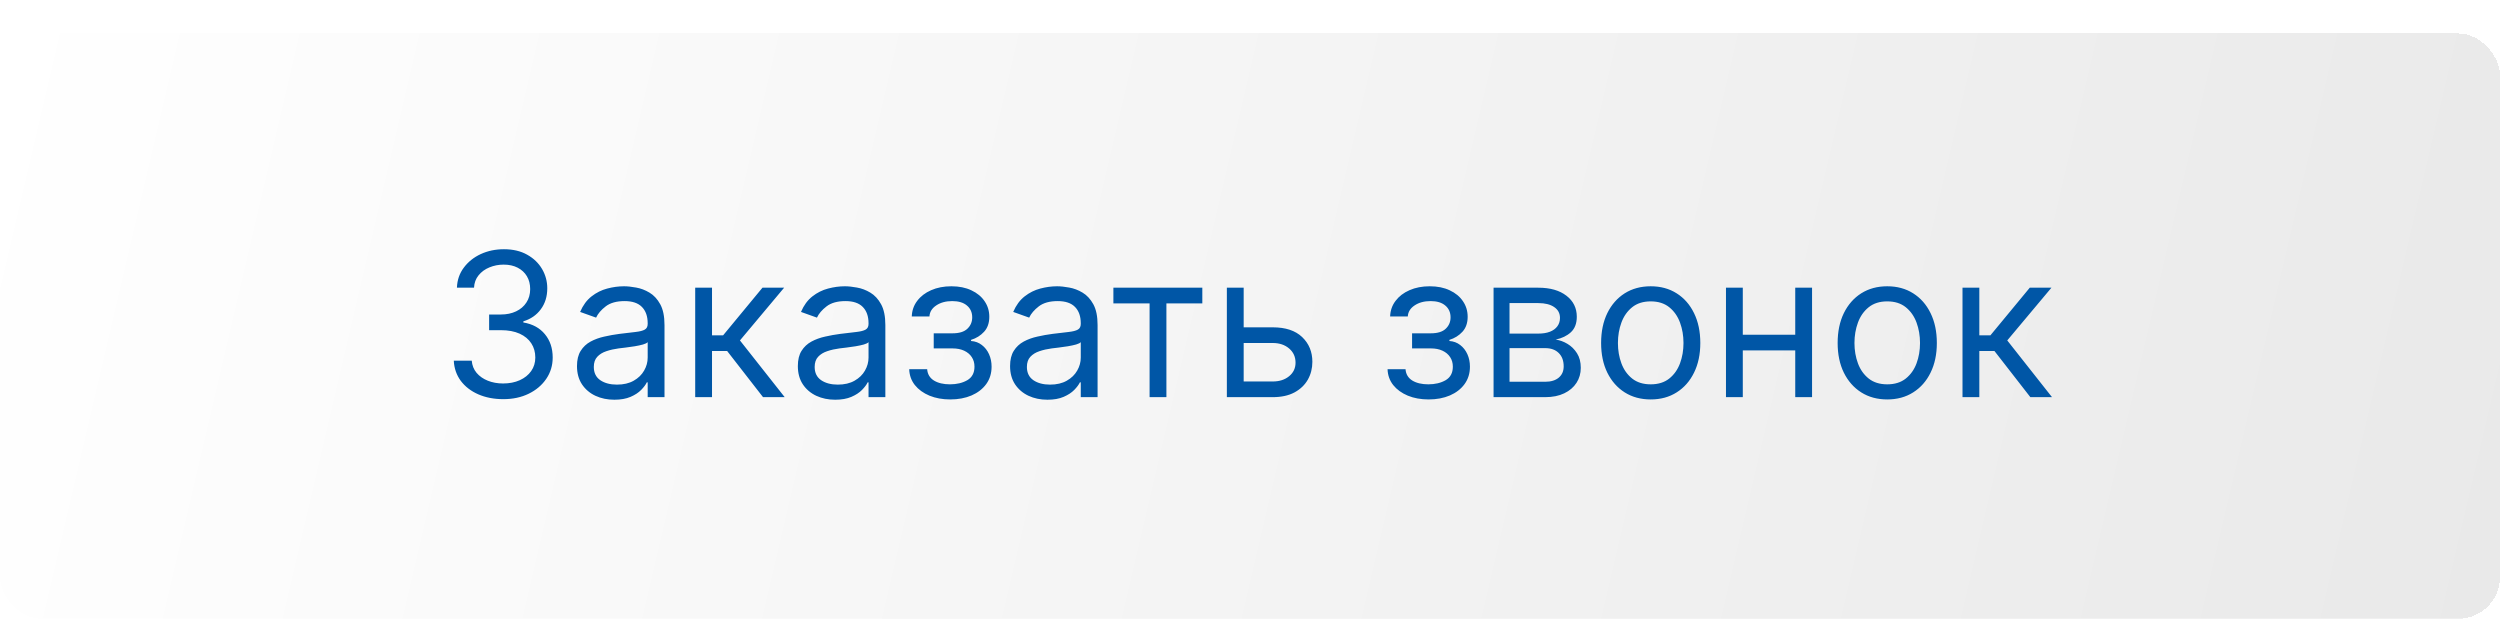
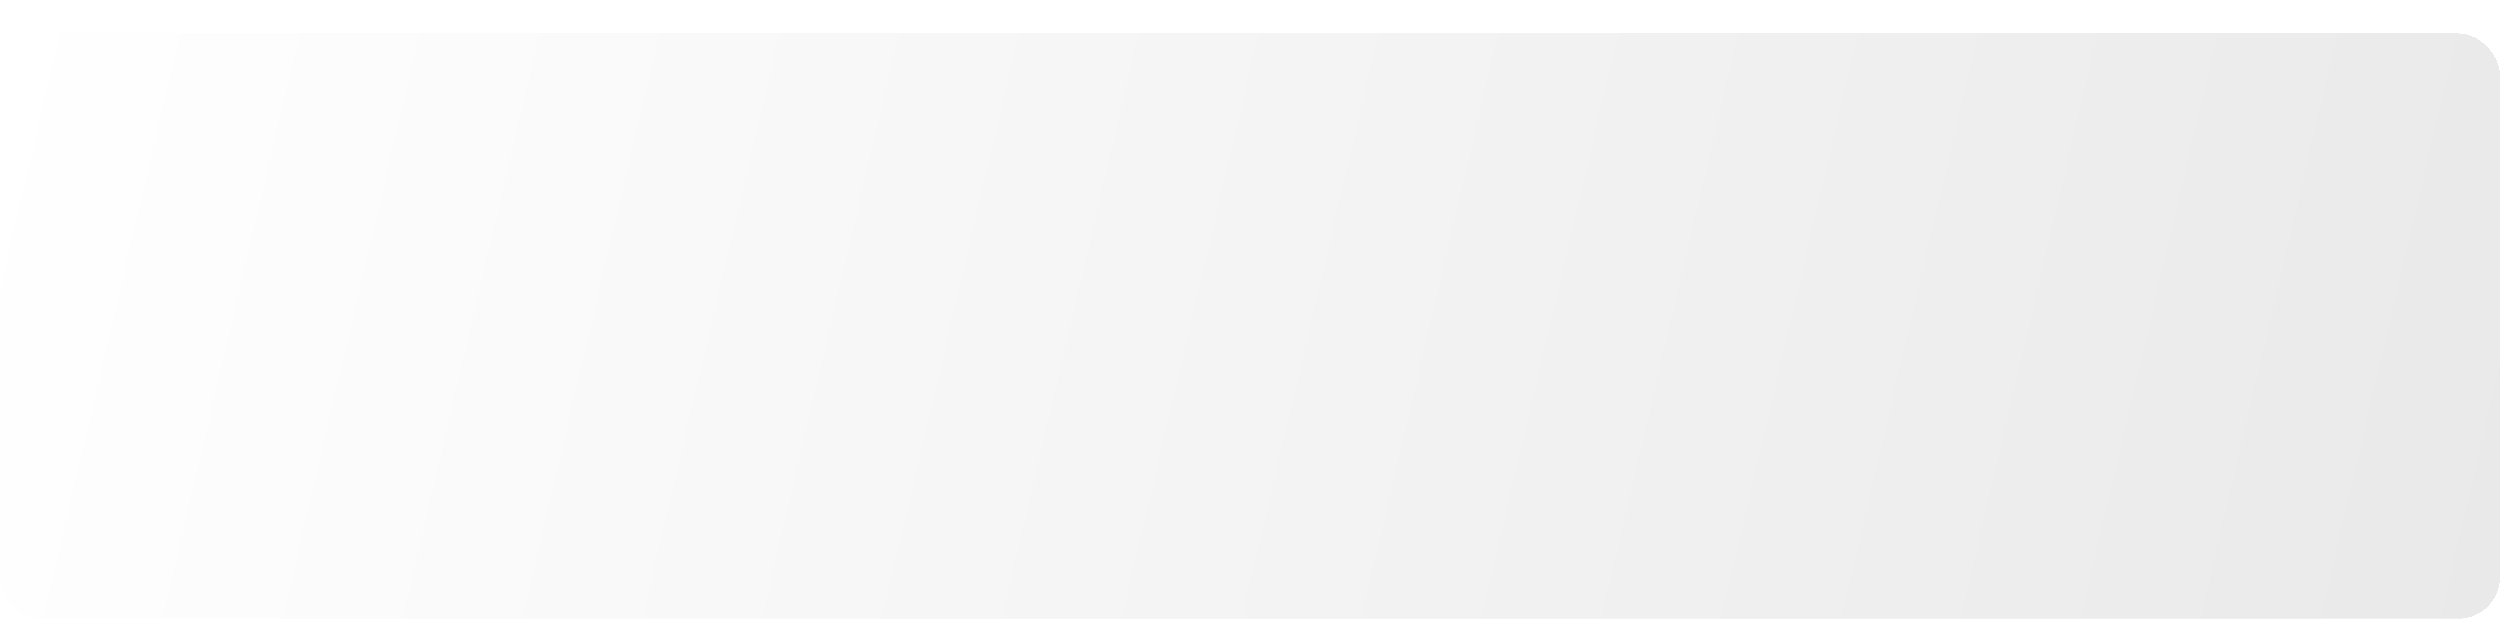
<svg xmlns="http://www.w3.org/2000/svg" width="299" height="74" viewBox="0 0 299 74" fill="none">
  <g filter="url(#filter0_d_35_294)">
    <rect width="299" height="70" rx="5" fill="url(#paint0_linear_35_294)" shape-rendering="crispEdges" />
-     <path d="M60.205 43.739C59.08 43.739 58.077 43.545 57.196 43.159C56.321 42.773 55.625 42.236 55.108 41.548C54.597 40.855 54.318 40.051 54.273 39.136H56.42C56.466 39.699 56.659 40.185 57 40.594C57.341 40.997 57.787 41.31 58.338 41.531C58.889 41.753 59.5 41.864 60.17 41.864C60.92 41.864 61.585 41.733 62.165 41.472C62.744 41.21 63.199 40.847 63.528 40.381C63.858 39.915 64.023 39.375 64.023 38.761C64.023 38.119 63.864 37.554 63.545 37.065C63.227 36.571 62.761 36.185 62.148 35.906C61.534 35.628 60.784 35.489 59.898 35.489H58.5V33.614H59.898C60.591 33.614 61.199 33.489 61.722 33.239C62.25 32.989 62.662 32.636 62.957 32.182C63.258 31.727 63.409 31.193 63.409 30.579C63.409 29.989 63.278 29.474 63.017 29.037C62.756 28.599 62.386 28.259 61.909 28.014C61.438 27.77 60.881 27.648 60.239 27.648C59.636 27.648 59.068 27.759 58.534 27.98C58.006 28.196 57.574 28.511 57.239 28.926C56.903 29.335 56.722 29.829 56.693 30.409H54.648C54.682 29.494 54.957 28.693 55.474 28.006C55.992 27.312 56.668 26.773 57.503 26.386C58.344 26 59.267 25.807 60.273 25.807C61.352 25.807 62.278 26.026 63.051 26.463C63.824 26.895 64.418 27.466 64.832 28.176C65.247 28.886 65.454 29.653 65.454 30.477C65.454 31.46 65.196 32.298 64.679 32.992C64.168 33.685 63.472 34.165 62.591 34.432V34.568C63.693 34.75 64.554 35.219 65.173 35.974C65.793 36.724 66.102 37.653 66.102 38.761C66.102 39.71 65.844 40.562 65.327 41.318C64.815 42.068 64.117 42.659 63.23 43.091C62.344 43.523 61.335 43.739 60.205 43.739ZM73.474 43.807C72.645 43.807 71.892 43.651 71.216 43.338C70.54 43.02 70.003 42.562 69.605 41.966C69.207 41.364 69.008 40.636 69.008 39.784C69.008 39.034 69.156 38.426 69.452 37.96C69.747 37.489 70.142 37.119 70.636 36.852C71.131 36.585 71.676 36.386 72.273 36.256C72.875 36.119 73.48 36.011 74.088 35.932C74.883 35.83 75.528 35.753 76.023 35.702C76.523 35.645 76.886 35.551 77.114 35.42C77.347 35.29 77.463 35.062 77.463 34.739V34.67C77.463 33.83 77.233 33.176 76.773 32.71C76.318 32.244 75.628 32.011 74.702 32.011C73.742 32.011 72.989 32.222 72.443 32.642C71.898 33.062 71.514 33.511 71.293 33.989L69.383 33.307C69.724 32.511 70.179 31.892 70.747 31.449C71.321 31 71.946 30.688 72.622 30.511C73.304 30.329 73.974 30.239 74.633 30.239C75.054 30.239 75.537 30.29 76.082 30.392C76.633 30.489 77.165 30.69 77.676 30.997C78.193 31.304 78.622 31.767 78.963 32.386C79.304 33.006 79.474 33.835 79.474 34.875V43.5H77.463V41.727H77.361C77.224 42.011 76.997 42.315 76.679 42.639C76.361 42.963 75.938 43.239 75.409 43.466C74.881 43.693 74.236 43.807 73.474 43.807ZM73.781 42C74.577 42 75.247 41.844 75.793 41.531C76.344 41.219 76.758 40.815 77.037 40.321C77.321 39.827 77.463 39.307 77.463 38.761V36.92C77.378 37.023 77.19 37.117 76.901 37.202C76.617 37.281 76.287 37.352 75.912 37.415C75.543 37.472 75.182 37.523 74.829 37.568C74.483 37.608 74.202 37.642 73.986 37.67C73.463 37.739 72.974 37.849 72.52 38.003C72.071 38.151 71.707 38.375 71.429 38.676C71.156 38.972 71.02 39.375 71.02 39.886C71.02 40.585 71.278 41.114 71.796 41.472C72.318 41.824 72.98 42 73.781 42ZM83.146 43.5V30.409H85.157V36.102H86.487L91.191 30.409H93.782L88.498 36.716L93.85 43.5H91.259L86.964 37.977H85.157V43.5H83.146ZM99.888 43.807C99.059 43.807 98.306 43.651 97.63 43.338C96.954 43.02 96.417 42.562 96.019 41.966C95.621 41.364 95.423 40.636 95.423 39.784C95.423 39.034 95.57 38.426 95.866 37.96C96.161 37.489 96.556 37.119 97.05 36.852C97.545 36.585 98.09 36.386 98.687 36.256C99.289 36.119 99.894 36.011 100.502 35.932C101.298 35.83 101.942 35.753 102.437 35.702C102.937 35.645 103.3 35.551 103.528 35.42C103.761 35.29 103.877 35.062 103.877 34.739V34.67C103.877 33.83 103.647 33.176 103.187 32.71C102.732 32.244 102.042 32.011 101.116 32.011C100.156 32.011 99.403 32.222 98.857 32.642C98.312 33.062 97.928 33.511 97.707 33.989L95.798 33.307C96.138 32.511 96.593 31.892 97.161 31.449C97.735 31 98.36 30.688 99.036 30.511C99.718 30.329 100.388 30.239 101.048 30.239C101.468 30.239 101.951 30.29 102.496 30.392C103.048 30.489 103.579 30.69 104.09 30.997C104.607 31.304 105.036 31.767 105.377 32.386C105.718 33.006 105.888 33.835 105.888 34.875V43.5H103.877V41.727H103.775C103.638 42.011 103.411 42.315 103.093 42.639C102.775 42.963 102.352 43.239 101.823 43.466C101.295 43.693 100.65 43.807 99.888 43.807ZM100.195 42C100.991 42 101.661 41.844 102.207 41.531C102.758 41.219 103.173 40.815 103.451 40.321C103.735 39.827 103.877 39.307 103.877 38.761V36.92C103.792 37.023 103.604 37.117 103.315 37.202C103.031 37.281 102.701 37.352 102.326 37.415C101.957 37.472 101.596 37.523 101.244 37.568C100.897 37.608 100.616 37.642 100.4 37.67C99.877 37.739 99.388 37.849 98.934 38.003C98.485 38.151 98.121 38.375 97.843 38.676C97.57 38.972 97.434 39.375 97.434 39.886C97.434 40.585 97.692 41.114 98.21 41.472C98.732 41.824 99.394 42 100.195 42ZM108.741 40.159H110.889C110.935 40.75 111.202 41.199 111.69 41.506C112.185 41.812 112.827 41.966 113.616 41.966C114.423 41.966 115.114 41.801 115.688 41.472C116.261 41.136 116.548 40.597 116.548 39.852C116.548 39.415 116.44 39.034 116.224 38.71C116.009 38.381 115.705 38.125 115.312 37.943C114.92 37.761 114.457 37.67 113.923 37.67H111.673V35.864H113.923C114.724 35.864 115.315 35.682 115.696 35.318C116.082 34.955 116.276 34.5 116.276 33.955C116.276 33.369 116.068 32.901 115.653 32.548C115.239 32.19 114.651 32.011 113.889 32.011C113.122 32.011 112.483 32.185 111.972 32.531C111.46 32.872 111.19 33.312 111.162 33.852H109.048C109.071 33.148 109.287 32.526 109.696 31.986C110.105 31.44 110.662 31.014 111.366 30.707C112.071 30.395 112.878 30.239 113.787 30.239C114.707 30.239 115.506 30.401 116.182 30.724C116.864 31.043 117.389 31.477 117.759 32.028C118.134 32.574 118.321 33.193 118.321 33.886C118.321 34.625 118.114 35.222 117.699 35.676C117.284 36.131 116.764 36.455 116.139 36.648V36.784C116.634 36.818 117.062 36.977 117.426 37.261C117.795 37.54 118.082 37.906 118.287 38.361C118.491 38.81 118.594 39.307 118.594 39.852C118.594 40.648 118.381 41.341 117.955 41.932C117.528 42.517 116.943 42.972 116.199 43.295C115.455 43.614 114.605 43.773 113.651 43.773C112.724 43.773 111.895 43.622 111.162 43.321C110.429 43.014 109.847 42.591 109.415 42.051C108.989 41.506 108.764 40.875 108.741 40.159ZM125.271 43.807C124.442 43.807 123.689 43.651 123.013 43.338C122.337 43.02 121.8 42.562 121.402 41.966C121.004 41.364 120.805 40.636 120.805 39.784C120.805 39.034 120.953 38.426 121.249 37.96C121.544 37.489 121.939 37.119 122.433 36.852C122.928 36.585 123.473 36.386 124.07 36.256C124.672 36.119 125.277 36.011 125.885 35.932C126.68 35.83 127.325 35.753 127.82 35.702C128.32 35.645 128.683 35.551 128.911 35.42C129.143 35.29 129.26 35.062 129.26 34.739V34.67C129.26 33.83 129.03 33.176 128.57 32.71C128.115 32.244 127.425 32.011 126.499 32.011C125.538 32.011 124.786 32.222 124.24 32.642C123.695 33.062 123.311 33.511 123.089 33.989L121.18 33.307C121.521 32.511 121.976 31.892 122.544 31.449C123.118 31 123.743 30.688 124.419 30.511C125.101 30.329 125.771 30.239 126.43 30.239C126.851 30.239 127.334 30.29 127.879 30.392C128.43 30.489 128.962 30.69 129.473 30.997C129.99 31.304 130.419 31.767 130.76 32.386C131.101 33.006 131.271 33.835 131.271 34.875V43.5H129.26V41.727H129.158C129.021 42.011 128.794 42.315 128.476 42.639C128.158 42.963 127.734 43.239 127.206 43.466C126.678 43.693 126.033 43.807 125.271 43.807ZM125.578 42C126.374 42 127.044 41.844 127.589 41.531C128.141 41.219 128.555 40.815 128.834 40.321C129.118 39.827 129.26 39.307 129.26 38.761V36.92C129.175 37.023 128.987 37.117 128.697 37.202C128.413 37.281 128.084 37.352 127.709 37.415C127.339 37.472 126.979 37.523 126.626 37.568C126.28 37.608 125.999 37.642 125.783 37.67C125.26 37.739 124.771 37.849 124.317 38.003C123.868 38.151 123.504 38.375 123.226 38.676C122.953 38.972 122.817 39.375 122.817 39.886C122.817 40.585 123.075 41.114 123.592 41.472C124.115 41.824 124.777 42 125.578 42ZM133.161 32.284V30.409H143.798V32.284H139.502V43.5H137.491V32.284H133.161ZM148.47 35.148H152.22C153.754 35.148 154.928 35.537 155.74 36.315C156.553 37.094 156.959 38.08 156.959 39.273C156.959 40.057 156.777 40.77 156.413 41.412C156.05 42.048 155.516 42.557 154.811 42.938C154.107 43.312 153.243 43.5 152.22 43.5H146.732V30.409H148.743V41.625H152.22C153.016 41.625 153.669 41.415 154.18 40.994C154.692 40.574 154.947 40.034 154.947 39.375C154.947 38.682 154.692 38.117 154.18 37.679C153.669 37.242 153.016 37.023 152.22 37.023H148.47V35.148ZM165.952 40.159H168.1C168.146 40.75 168.413 41.199 168.901 41.506C169.396 41.812 170.038 41.966 170.827 41.966C171.634 41.966 172.325 41.801 172.898 41.472C173.472 41.136 173.759 40.597 173.759 39.852C173.759 39.415 173.651 39.034 173.435 38.71C173.219 38.381 172.915 38.125 172.523 37.943C172.131 37.761 171.668 37.67 171.134 37.67H168.884V35.864H171.134C171.935 35.864 172.526 35.682 172.907 35.318C173.293 34.955 173.487 34.5 173.487 33.955C173.487 33.369 173.279 32.901 172.864 32.548C172.45 32.19 171.862 32.011 171.1 32.011C170.333 32.011 169.694 32.185 169.183 32.531C168.671 32.872 168.401 33.312 168.373 33.852H166.259C166.282 33.148 166.498 32.526 166.907 31.986C167.316 31.44 167.873 31.014 168.577 30.707C169.282 30.395 170.089 30.239 170.998 30.239C171.918 30.239 172.717 30.401 173.393 30.724C174.075 31.043 174.6 31.477 174.969 32.028C175.344 32.574 175.532 33.193 175.532 33.886C175.532 34.625 175.325 35.222 174.91 35.676C174.495 36.131 173.975 36.455 173.35 36.648V36.784C173.844 36.818 174.273 36.977 174.637 37.261C175.006 37.54 175.293 37.906 175.498 38.361C175.702 38.81 175.805 39.307 175.805 39.852C175.805 40.648 175.592 41.341 175.165 41.932C174.739 42.517 174.154 42.972 173.41 43.295C172.665 43.614 171.816 43.773 170.862 43.773C169.935 43.773 169.106 43.622 168.373 43.321C167.64 43.014 167.058 42.591 166.626 42.051C166.2 41.506 165.975 40.875 165.952 40.159ZM178.63 43.5V30.409H183.982C185.391 30.409 186.511 30.727 187.34 31.364C188.17 32 188.585 32.841 188.585 33.886C188.585 34.682 188.349 35.298 187.877 35.736C187.406 36.168 186.8 36.46 186.062 36.614C186.545 36.682 187.013 36.852 187.468 37.125C187.928 37.398 188.309 37.773 188.61 38.25C188.911 38.722 189.062 39.301 189.062 39.989C189.062 40.659 188.891 41.258 188.55 41.787C188.21 42.315 187.721 42.733 187.085 43.04C186.448 43.347 185.687 43.5 184.8 43.5H178.63ZM180.539 41.659H184.8C185.494 41.659 186.036 41.494 186.428 41.165C186.82 40.835 187.016 40.386 187.016 39.818C187.016 39.142 186.82 38.611 186.428 38.224C186.036 37.832 185.494 37.636 184.8 37.636H180.539V41.659ZM180.539 35.898H183.982C184.522 35.898 184.985 35.824 185.371 35.676C185.758 35.523 186.053 35.307 186.258 35.028C186.468 34.744 186.573 34.409 186.573 34.023C186.573 33.472 186.343 33.04 185.883 32.727C185.423 32.409 184.789 32.25 183.982 32.25H180.539V35.898ZM197.425 43.773C196.243 43.773 195.206 43.492 194.314 42.929C193.428 42.367 192.734 41.58 192.234 40.568C191.74 39.557 191.493 38.375 191.493 37.023C191.493 35.659 191.74 34.469 192.234 33.452C192.734 32.435 193.428 31.645 194.314 31.082C195.206 30.52 196.243 30.239 197.425 30.239C198.607 30.239 199.641 30.52 200.527 31.082C201.419 31.645 202.112 32.435 202.607 33.452C203.107 34.469 203.357 35.659 203.357 37.023C203.357 38.375 203.107 39.557 202.607 40.568C202.112 41.58 201.419 42.367 200.527 42.929C199.641 43.492 198.607 43.773 197.425 43.773ZM197.425 41.966C198.322 41.966 199.061 41.736 199.641 41.276C200.22 40.815 200.649 40.21 200.928 39.46C201.206 38.71 201.345 37.898 201.345 37.023C201.345 36.148 201.206 35.332 200.928 34.577C200.649 33.821 200.22 33.21 199.641 32.744C199.061 32.278 198.322 32.045 197.425 32.045C196.527 32.045 195.788 32.278 195.209 32.744C194.629 33.21 194.2 33.821 193.922 34.577C193.643 35.332 193.504 36.148 193.504 37.023C193.504 37.898 193.643 38.71 193.922 39.46C194.2 40.21 194.629 40.815 195.209 41.276C195.788 41.736 196.527 41.966 197.425 41.966ZM215.188 36.034V37.909H207.961V36.034H215.188ZM208.438 30.409V43.5H206.427V30.409H208.438ZM216.722 30.409V43.5H214.711V30.409H216.722ZM225.714 43.773C224.532 43.773 223.495 43.492 222.603 42.929C221.717 42.367 221.023 41.58 220.523 40.568C220.029 39.557 219.782 38.375 219.782 37.023C219.782 35.659 220.029 34.469 220.523 33.452C221.023 32.435 221.717 31.645 222.603 31.082C223.495 30.52 224.532 30.239 225.714 30.239C226.896 30.239 227.93 30.52 228.816 31.082C229.708 31.645 230.401 32.435 230.896 33.452C231.396 34.469 231.646 35.659 231.646 37.023C231.646 38.375 231.396 39.557 230.896 40.568C230.401 41.58 229.708 42.367 228.816 42.929C227.93 43.492 226.896 43.773 225.714 43.773ZM225.714 41.966C226.612 41.966 227.35 41.736 227.93 41.276C228.509 40.815 228.938 40.21 229.217 39.46C229.495 38.71 229.634 37.898 229.634 37.023C229.634 36.148 229.495 35.332 229.217 34.577C228.938 33.821 228.509 33.21 227.93 32.744C227.35 32.278 226.612 32.045 225.714 32.045C224.816 32.045 224.077 32.278 223.498 32.744C222.918 33.21 222.489 33.821 222.211 34.577C221.933 35.332 221.793 36.148 221.793 37.023C221.793 37.898 221.933 38.71 222.211 39.46C222.489 40.21 222.918 40.815 223.498 41.276C224.077 41.736 224.816 41.966 225.714 41.966ZM234.716 43.5V30.409H236.727V36.102H238.057L242.761 30.409H245.352L240.068 36.716L245.42 43.5H242.83L238.534 37.977H236.727V43.5H234.716Z" fill="#0056A6" />
  </g>
  <defs>
    <filter id="filter0_d_35_294" x="0" y="0" width="299" height="74" filterUnits="userSpaceOnUse" color-interpolation-filters="sRGB">
      <feFlood flood-opacity="0" result="BackgroundImageFix" />
      <feColorMatrix in="SourceAlpha" type="matrix" values="0 0 0 0 0 0 0 0 0 0 0 0 0 0 0 0 0 0 127 0" result="hardAlpha" />
      <feOffset dy="4" />
      <feComposite in2="hardAlpha" operator="out" />
      <feColorMatrix type="matrix" values="0 0 0 0 0.747 0 0 0 0 0.755 0 0 0 0 0.762 0 0 0 1 0" />
      <feBlend mode="normal" in2="BackgroundImageFix" result="effect1_dropShadow_35_294" />
      <feBlend mode="normal" in="SourceGraphic" in2="effect1_dropShadow_35_294" result="shape" />
    </filter>
    <linearGradient id="paint0_linear_35_294" x1="0" y1="0" x2="299" y2="70" gradientUnits="userSpaceOnUse">
      <stop stop-color="white" />
      <stop offset="1" stop-color="#E9E9E9" />
    </linearGradient>
  </defs>
</svg>